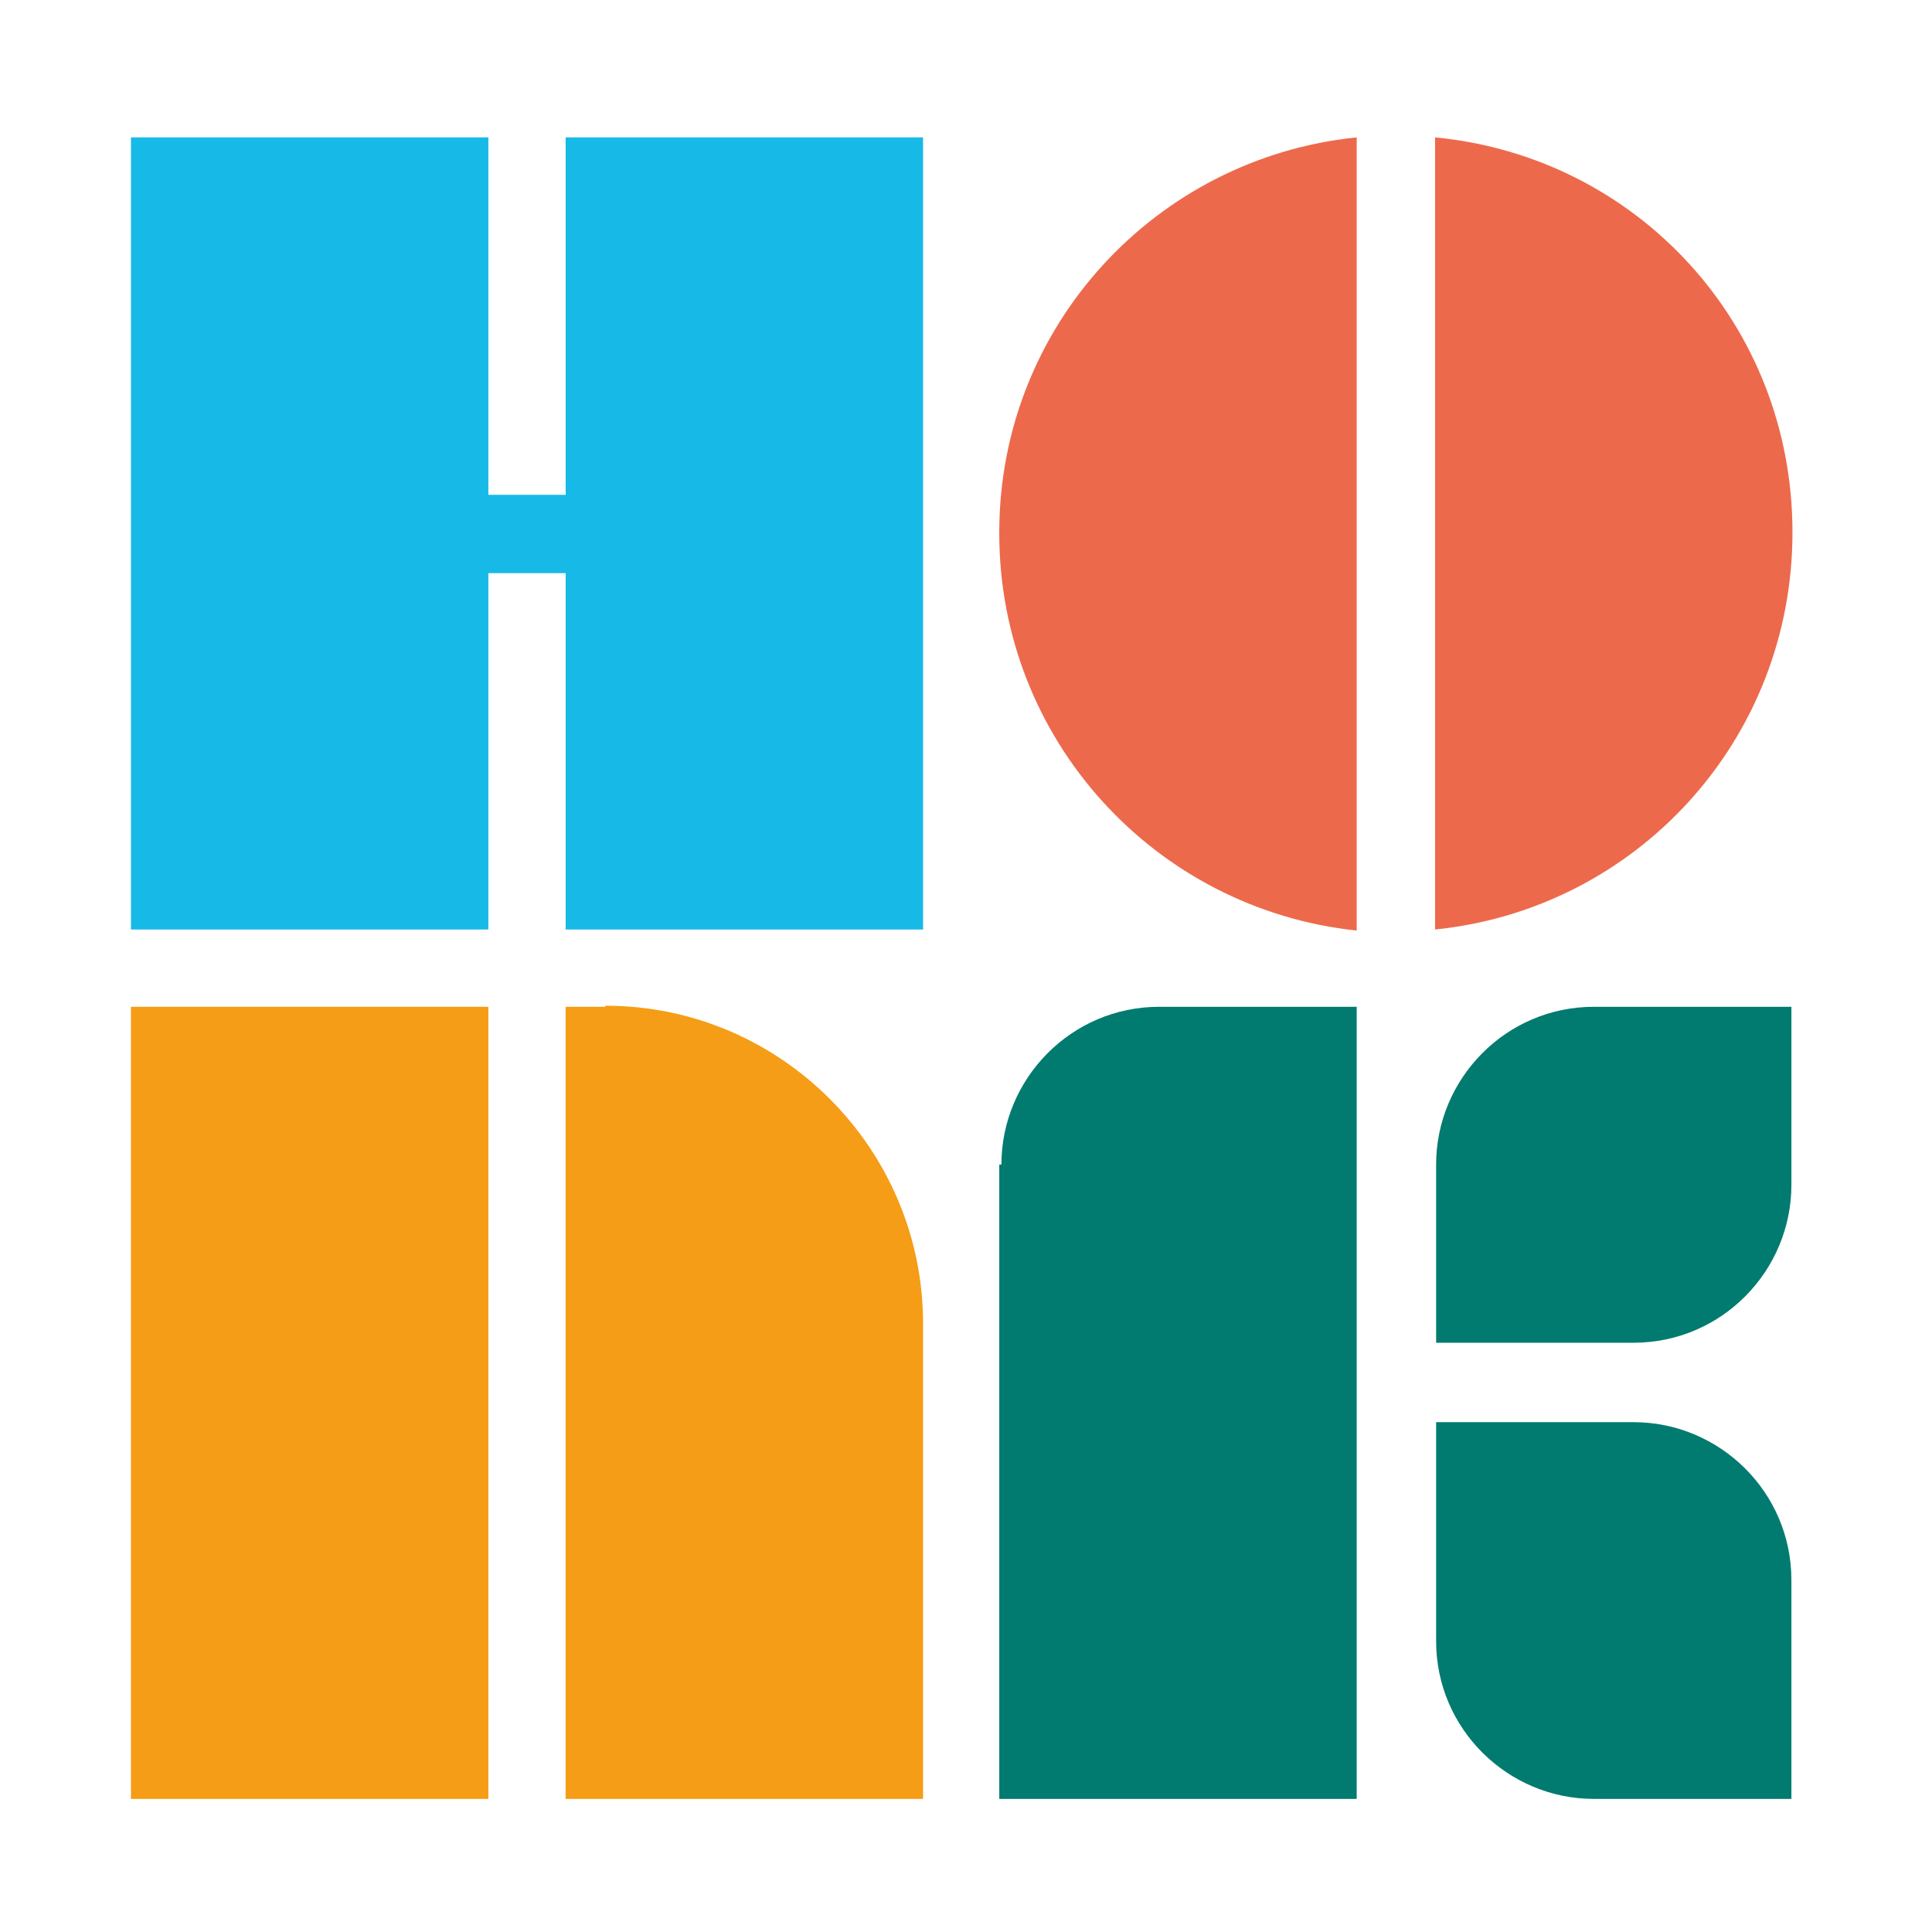
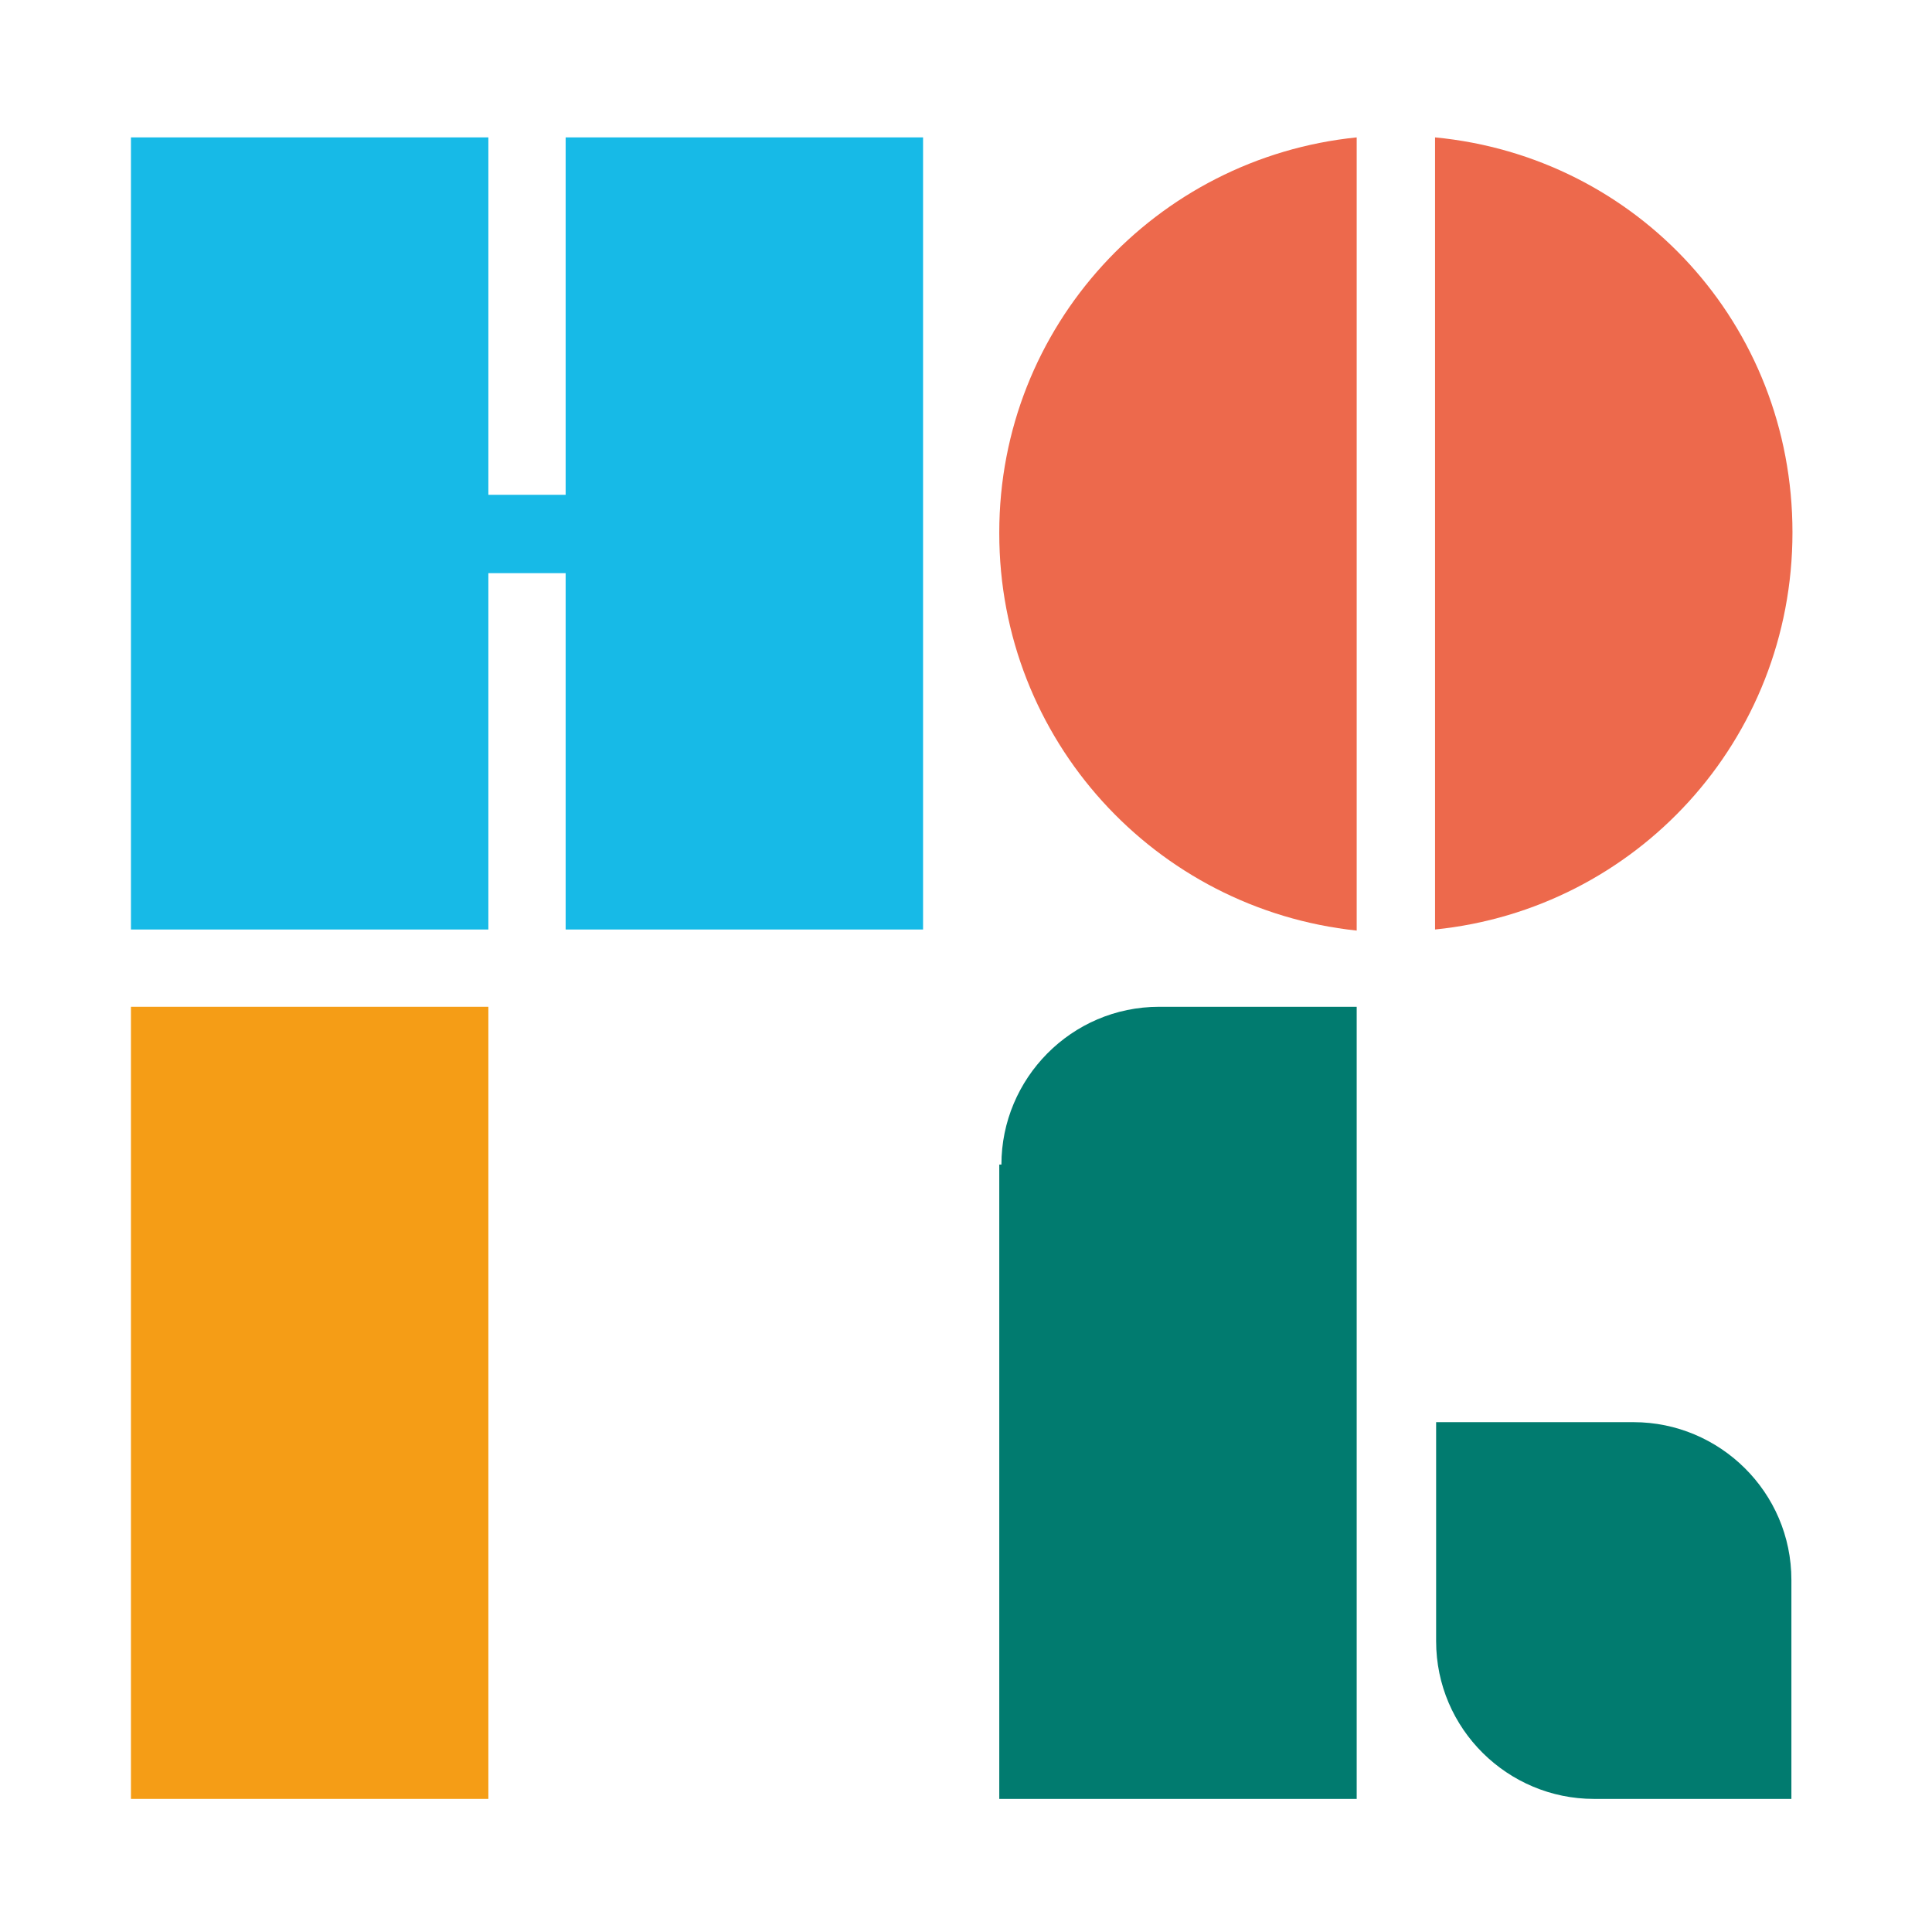
<svg xmlns="http://www.w3.org/2000/svg" id="Laag_1" width="180" height="180" version="1.1" viewBox="0 0 180 180">
  <defs>
    <style>
      .st0 {
        fill: #ed694c;
      }

      .st1 {
        fill: #17bae7;
      }

      .st2 {
        fill: #fff;
      }

      .st3 {
        fill: #f59d16;
      }

      .st4 {
        fill: #017b6f;
      }
    </style>
  </defs>
  <rect class="st2" width="180" height="180" />
  <polygon class="st1" points="52.7 12.8 52.7 46.1 45.5 46.1 45.5 12.8 12.2 12.8 12.2 86.6 45.5 86.6 45.5 53.4 52.7 53.4 52.7 86.6 86 86.6 86 12.8 52.7 12.8" />
  <g>
    <path class="st0" d="M93.1,49.7c0,19.2,14.5,35,33.3,37V12.8c-18.7,1.9-33.3,17.6-33.3,36.8Z" />
    <path class="st0" d="M133.7,12.8v73.8c18.7-1.9,33.3-17.6,33.3-37s-14.5-35-33.3-36.8Z" />
  </g>
  <g>
    <path class="st4" d="M93.1,108.5v59.1h33.3v-73.8h-18.4c-8.2,0-14.7,6.7-14.7,14.7h-.2Z" />
-     <path class="st4" d="M148.5,93.8c-8.2,0-14.7,6.7-14.7,14.7v16.6h18.4c8.2,0,14.7-6.7,14.7-14.7v-16.6h-18.4Z" />
    <path class="st4" d="M152.2,132.5h-18.4v20.4c0,8.2,6.7,14.7,14.7,14.7h18.4v-20.4c0-8.2-6.7-14.7-14.7-14.7Z" />
  </g>
  <g>
    <rect class="st3" x="12.2" y="93.8" width="33.3" height="73.8" />
-     <path class="st3" d="M56.4,93.8h-3.7v73.8h33.3v-44.3c0-16.2-13.2-29.6-29.6-29.6Z" />
  </g>
</svg>